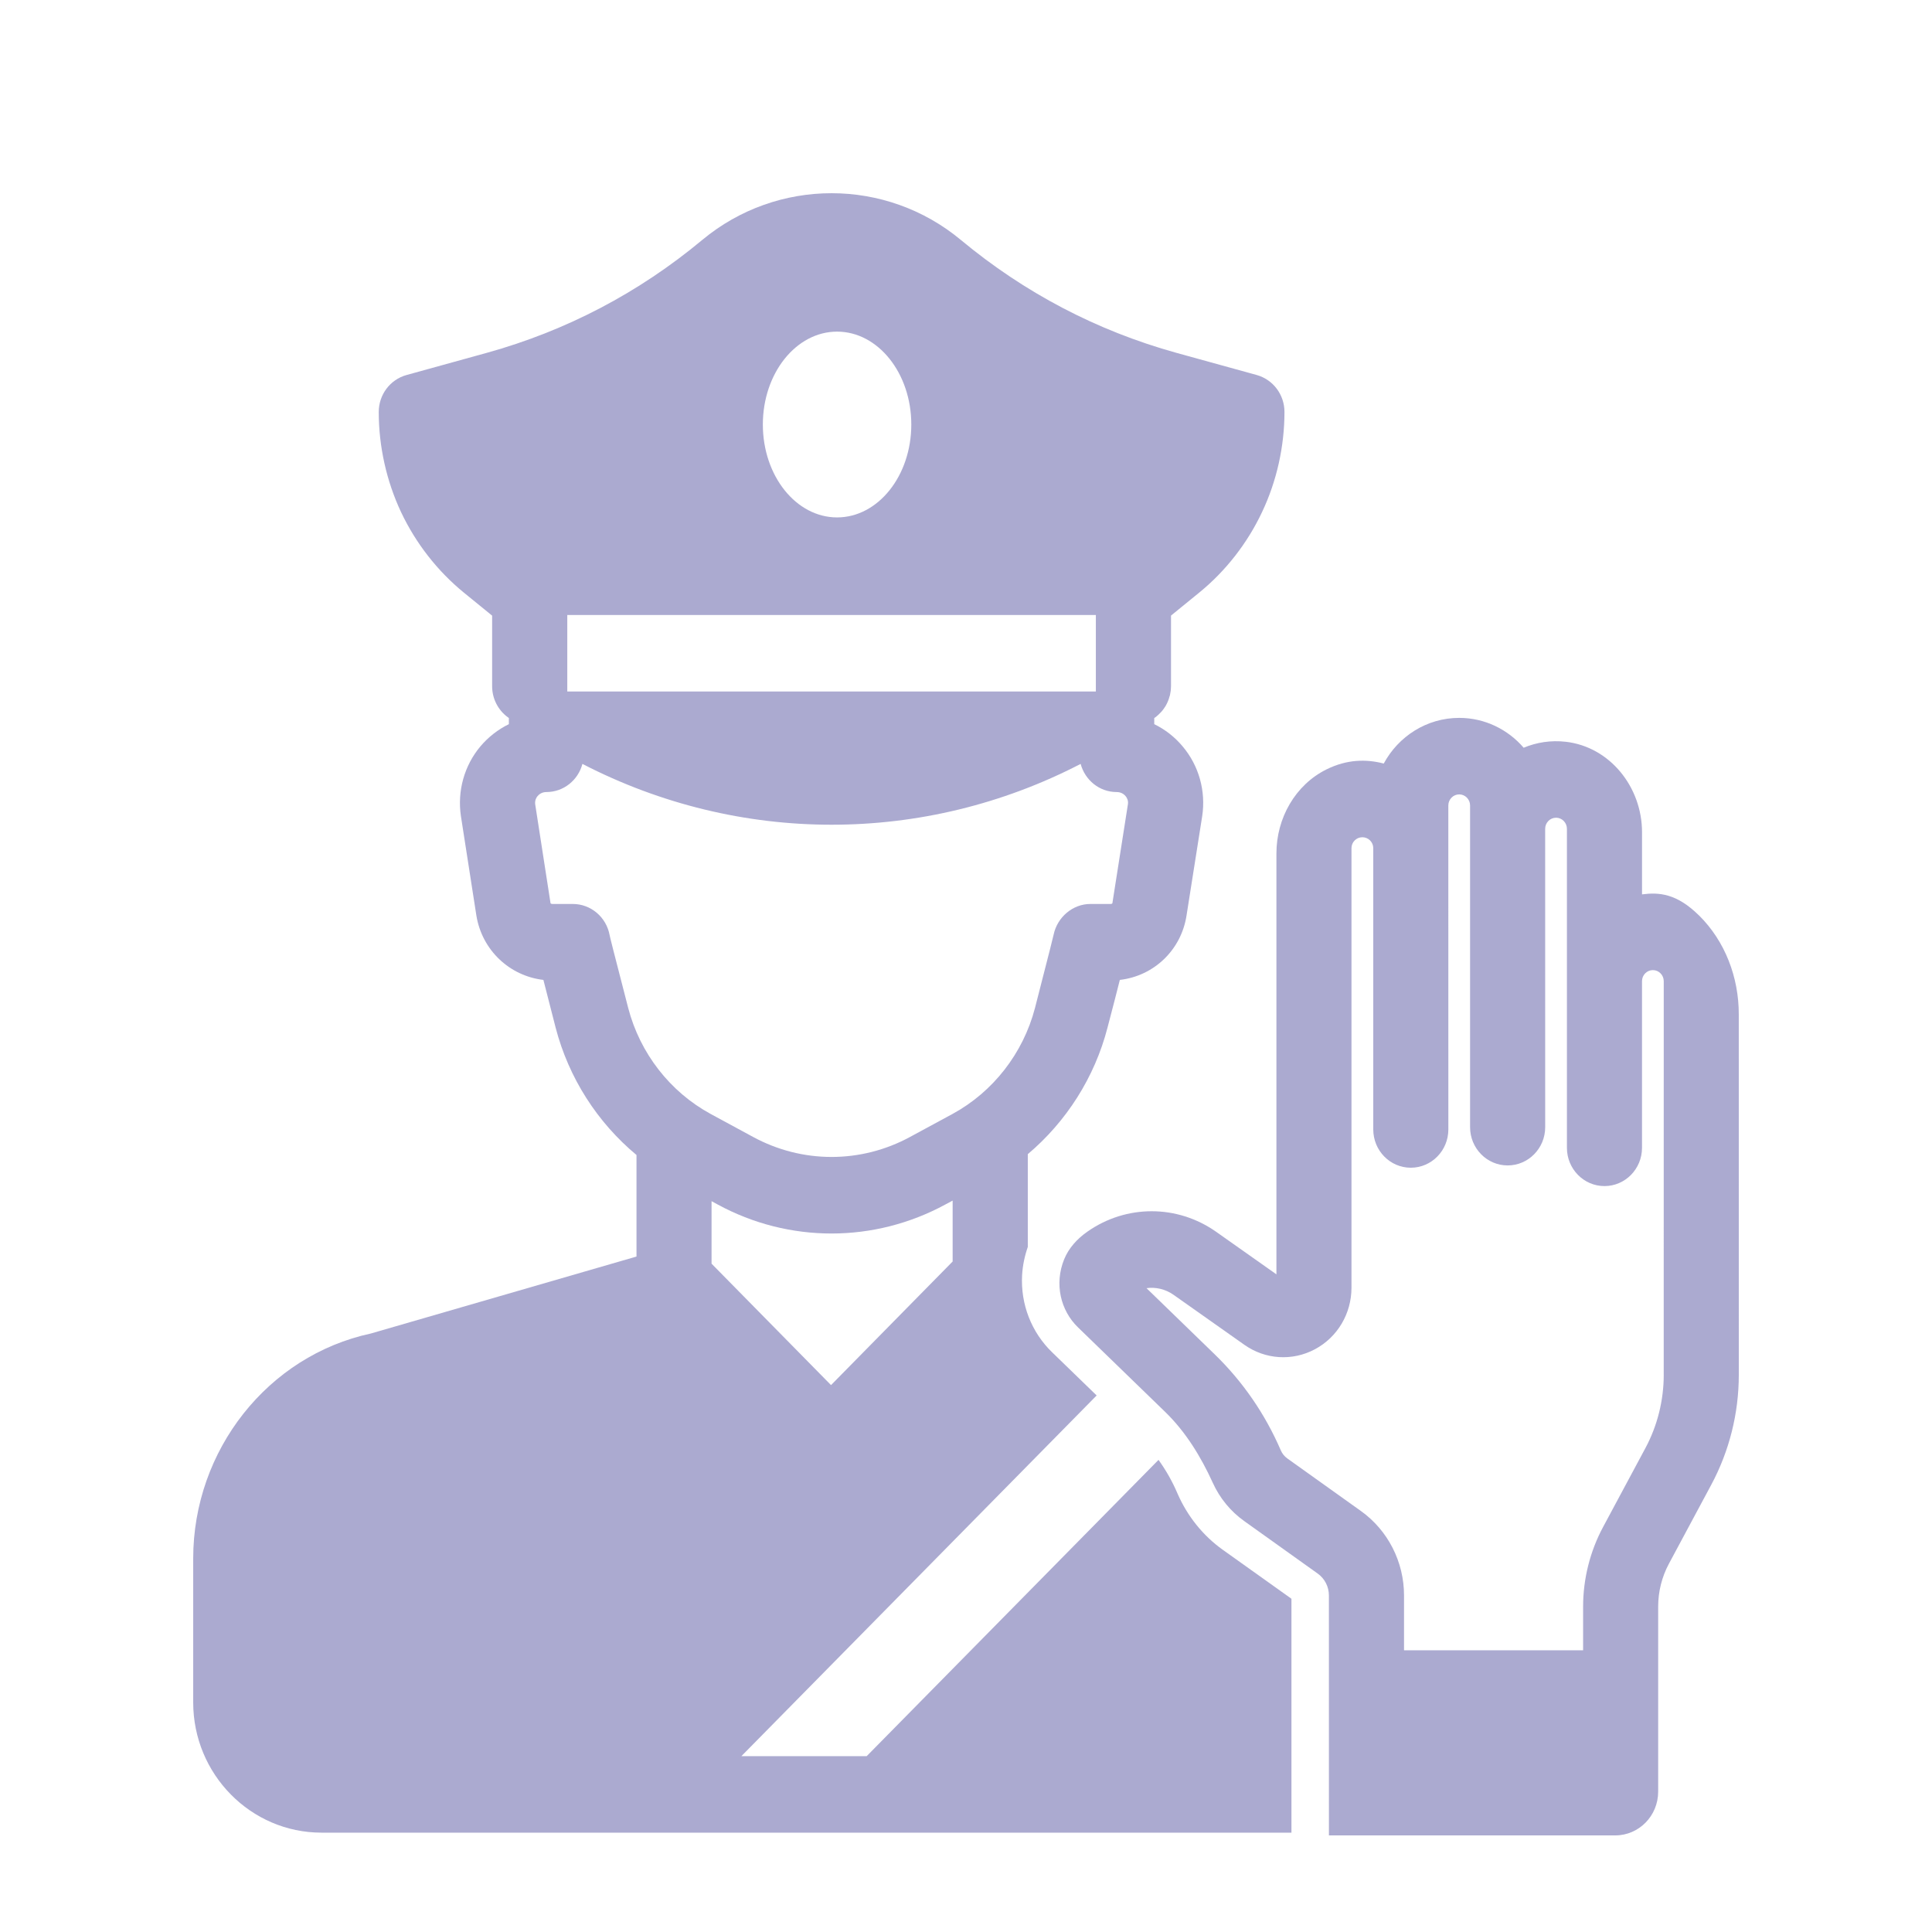
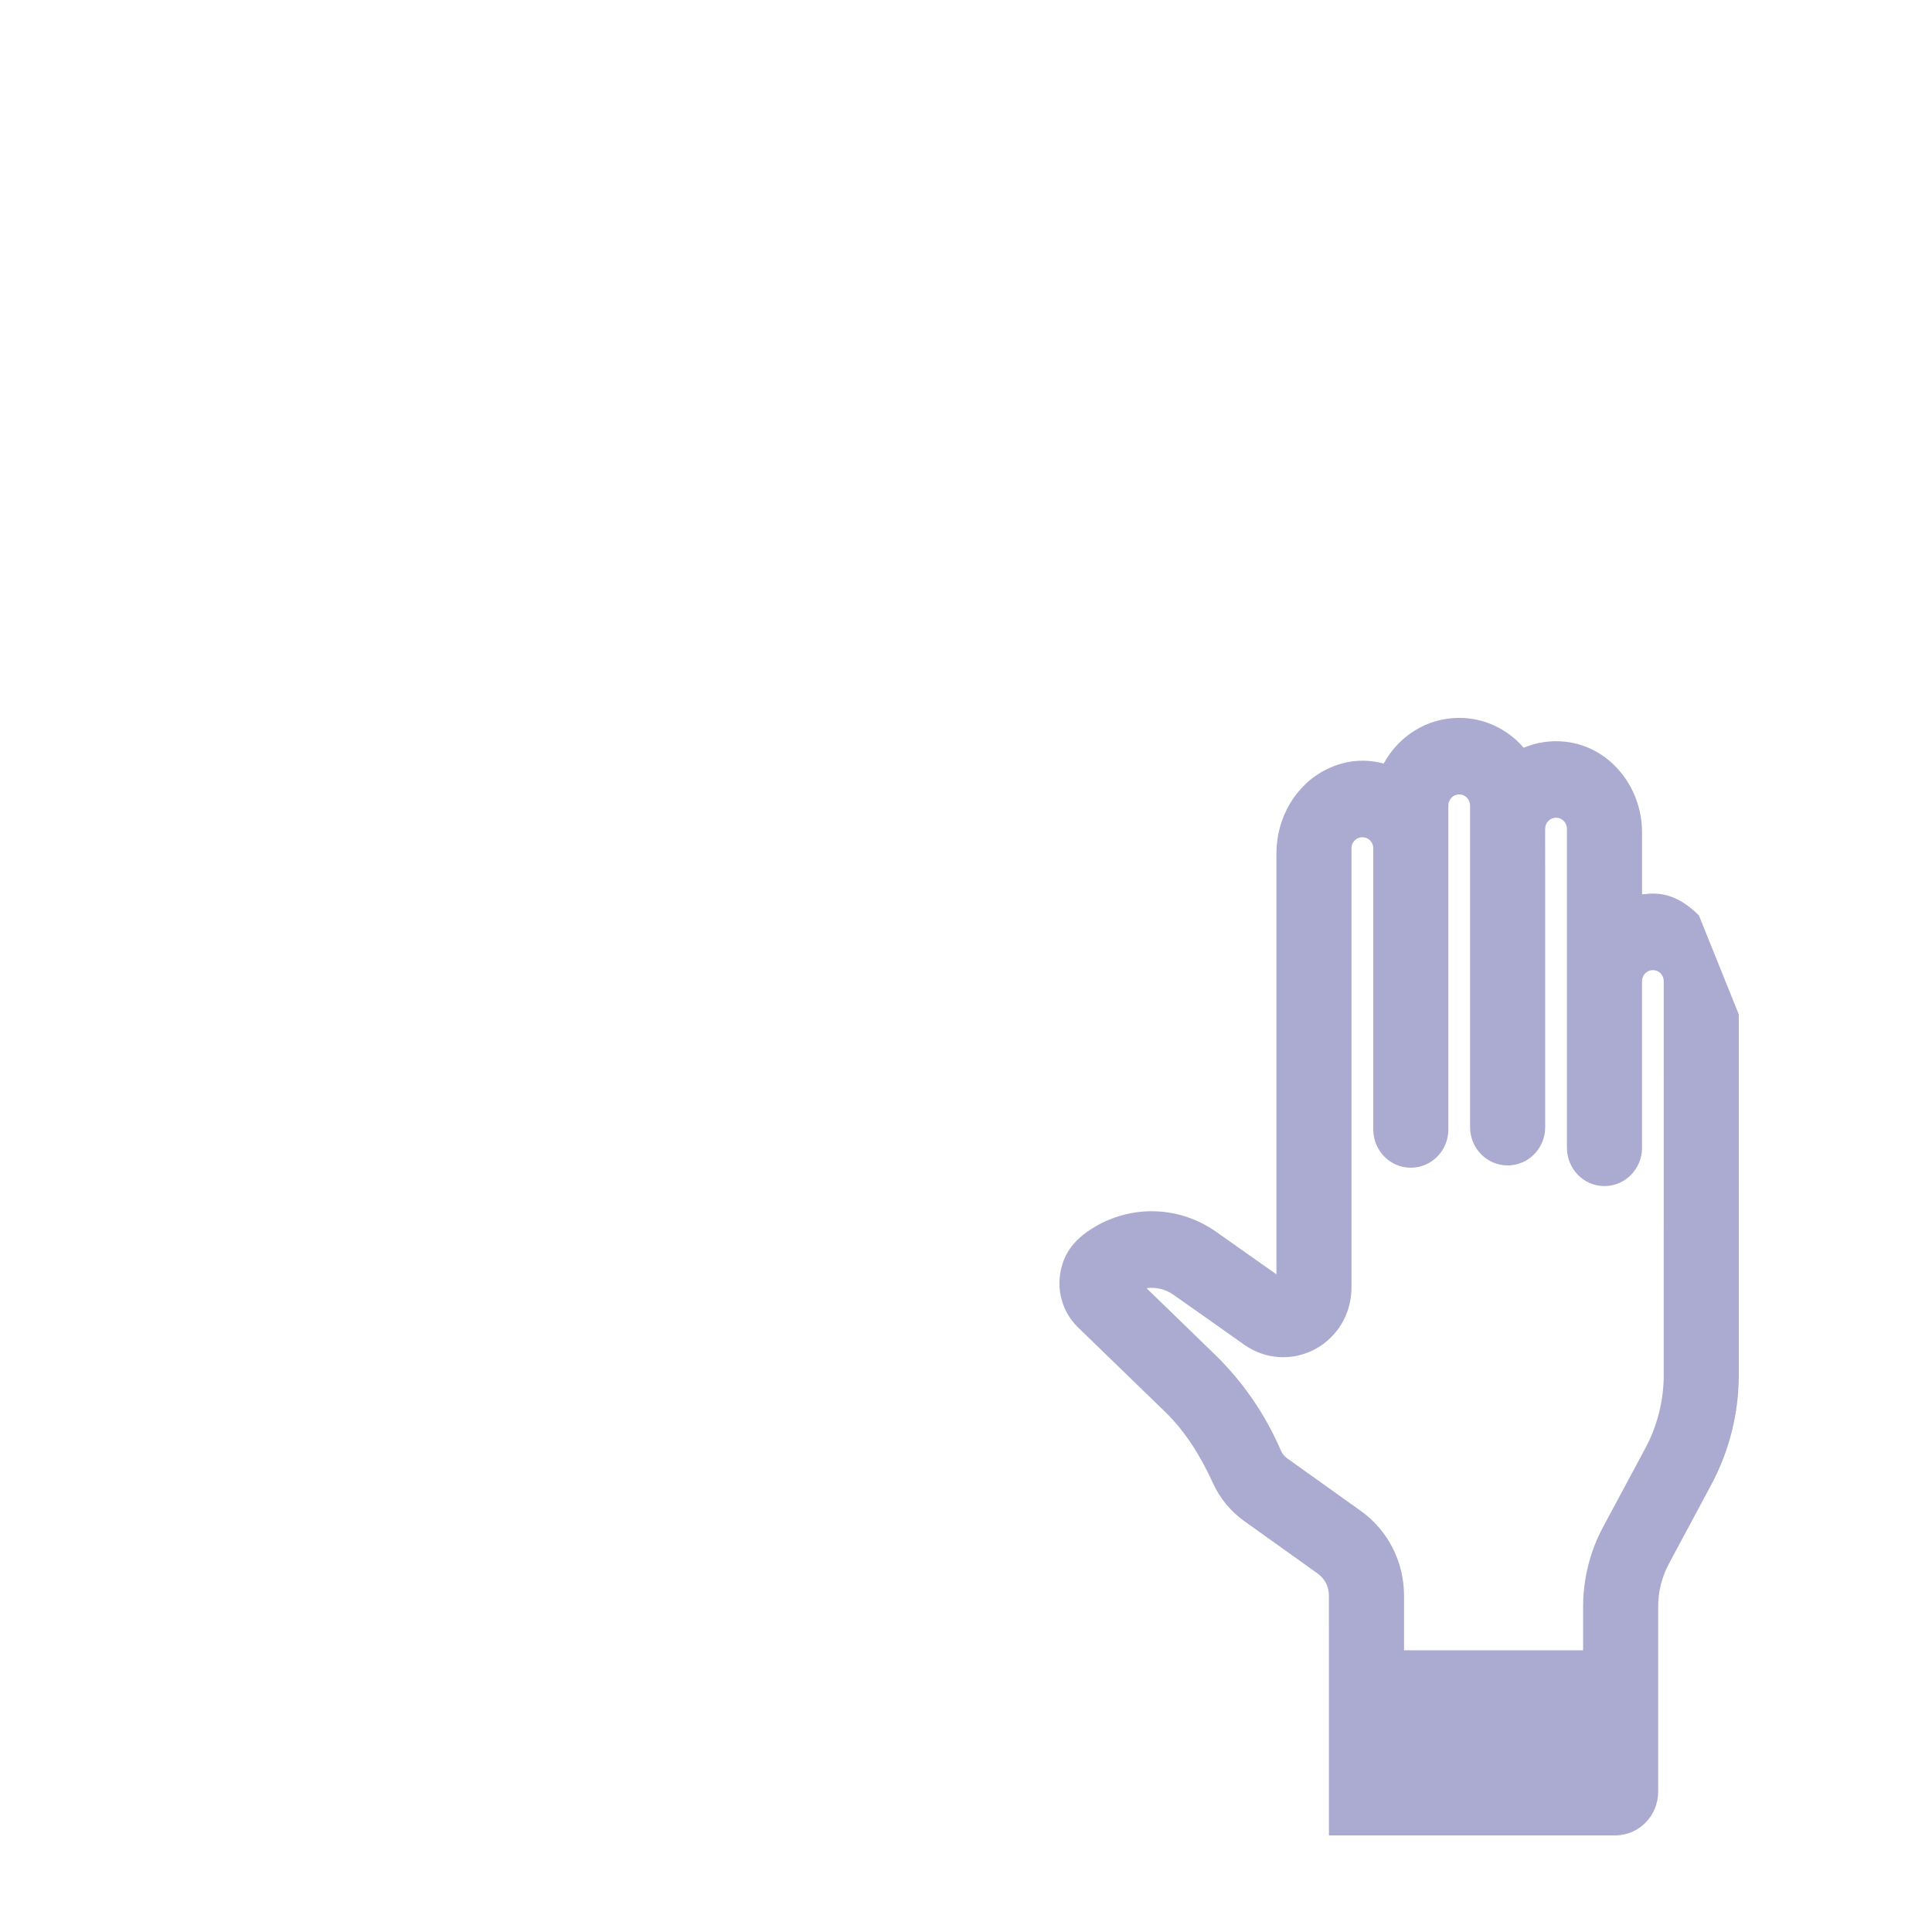
<svg xmlns="http://www.w3.org/2000/svg" width="80" height="80" viewBox="0 0 80 80" fill="none">
-   <path d="M70.347 37.902C69.419 36.987 68.687 36.944 67.993 37.034V34.46C67.993 32.588 66.66 30.924 64.834 30.715C64.213 30.644 63.622 30.741 63.092 30.962C62.44 30.206 61.486 29.726 60.423 29.726C59.078 29.726 57.904 30.491 57.298 31.617C56.578 31.428 55.779 31.437 54.927 31.859C53.636 32.498 52.854 33.875 52.854 35.338V52.768L50.362 51.009C48.747 49.869 46.63 49.874 45.026 51C44.609 51.292 44.254 51.674 44.062 52.151C43.655 53.159 43.91 54.258 44.636 54.962L48.241 58.458C49.097 59.288 49.724 60.313 50.221 61.404C50.509 62.038 50.957 62.583 51.52 62.984L54.566 65.16C54.855 65.367 55.027 65.704 55.027 66.064L55.028 76H66.884C67.865 76 68.661 75.189 68.661 74.19V66.527C68.661 65.906 68.815 65.291 69.108 64.747L70.858 61.484C71.607 60.087 72 58.522 72 56.93L71.999 42.003C72.001 40.468 71.43 38.968 70.348 37.901L70.347 37.902ZM68.892 56.926C68.892 57.986 68.629 59.038 68.131 59.966L66.382 63.227C65.84 64.235 65.553 65.377 65.553 66.529V68.334L58.138 68.334V66.064C58.138 64.673 57.471 63.366 56.352 62.567L53.305 60.391C53.186 60.306 53.092 60.19 53.034 60.053C52.383 58.546 51.459 57.205 50.289 56.071L47.474 53.34C47.854 53.288 48.256 53.377 48.592 53.614L51.529 55.687C52.395 56.298 53.514 56.368 54.448 55.87C55.383 55.371 55.962 54.394 55.962 53.319V35.12C55.962 34.87 56.164 34.668 56.413 34.668C56.661 34.668 56.864 34.871 56.864 35.12V46.769C56.864 47.643 57.56 48.353 58.418 48.353C59.276 48.353 59.973 47.644 59.973 46.769L59.972 33.354C59.972 33.1 60.174 32.894 60.423 32.894C60.671 32.894 60.873 33.1 60.873 33.354V46.674C60.873 47.548 61.569 48.258 62.428 48.258C63.286 48.258 63.983 47.549 63.983 46.674L63.982 34.319C63.982 34.066 64.184 33.86 64.433 33.86C64.681 33.86 64.883 34.066 64.883 34.319V47.529C64.883 48.403 65.579 49.113 66.438 49.113C67.296 49.113 67.992 48.403 67.992 47.529V40.628C67.992 40.375 68.194 40.17 68.442 40.17C68.69 40.17 68.892 40.375 68.892 40.628L68.891 56.926L68.892 56.926Z" fill="#ABAAD0" />
-   <path d="M50.628 64.17C49.811 63.586 49.167 62.78 48.762 61.853C48.549 61.35 48.283 60.884 47.972 60.45L35.887 72.719H30.699L45.41 57.783L43.567 55.996C42.709 55.167 42.256 54.004 42.323 52.8C42.346 52.397 42.43 52.004 42.559 51.633V47.791C44.153 46.446 45.326 44.614 45.859 42.554C46.09 41.671 46.255 41.038 46.37 40.576C47.783 40.413 48.915 39.336 49.133 37.901L49.781 33.792C49.937 32.756 49.644 31.701 48.968 30.904C48.644 30.515 48.24 30.203 47.795 29.986V29.732L47.8 29.728C47.818 29.718 47.831 29.709 47.849 29.696C47.871 29.677 47.894 29.659 47.916 29.641C47.92 29.637 47.925 29.637 47.925 29.632C47.965 29.6 47.996 29.569 48.031 29.532C48.102 29.465 48.169 29.383 48.222 29.297C48.244 29.27 48.262 29.238 48.28 29.206C48.342 29.093 48.395 28.971 48.426 28.844C48.44 28.812 48.449 28.781 48.453 28.744C48.457 28.726 48.462 28.708 48.462 28.69C48.471 28.654 48.475 28.613 48.48 28.577C48.484 28.522 48.489 28.468 48.489 28.414V25.49L49.661 24.535C50.754 23.644 51.651 22.494 52.259 21.204C52.868 19.919 53.187 18.484 53.187 17.058C53.187 16.343 52.717 15.719 52.041 15.529L48.711 14.61C45.422 13.697 42.425 12.127 39.787 9.936C36.687 7.357 32.183 7.353 29.078 9.936C26.445 12.127 23.447 13.697 20.155 14.611L16.829 15.53C16.15 15.72 15.683 16.345 15.683 17.06C15.683 18.486 16.003 19.92 16.607 21.206C17.216 22.495 18.113 23.645 19.205 24.537L20.378 25.492V28.415C20.378 28.922 20.618 29.397 21.022 29.696C21.04 29.709 21.053 29.718 21.071 29.732V29.986C20.627 30.203 20.223 30.515 19.894 30.904C19.224 31.701 18.93 32.755 19.086 33.797L19.725 37.906C19.956 39.341 21.098 40.413 22.501 40.576C22.617 41.037 22.781 41.671 23.008 42.554C23.549 44.635 24.736 46.478 26.356 47.826V52.031L15.359 55.217C11.091 56.136 8 60.046 8 64.536V70.492C8 73.465 10.38 75.886 13.312 75.886H53.476V66.201L50.628 64.17ZM34.662 13.732C36.359 13.732 37.735 15.455 37.735 17.579C37.735 19.703 36.359 21.425 34.662 21.425C32.964 21.425 31.588 19.703 31.588 17.579C31.588 15.455 32.964 13.732 34.662 13.732ZM23.49 25.465H45.377V28.633H23.49V25.465ZM26.013 41.74C25.395 39.355 25.262 38.821 25.245 38.73C25.111 37.979 24.468 37.431 23.717 37.431H22.873C22.824 37.431 22.802 37.408 22.797 37.404L22.162 33.308C22.14 33.15 22.202 33.032 22.26 32.964C22.314 32.901 22.429 32.797 22.625 32.797C23.34 32.797 23.939 32.303 24.116 31.634H24.121C27.363 33.308 30.899 34.15 34.434 34.15C37.965 34.15 41.5 33.313 44.742 31.634C44.742 31.634 44.746 31.634 44.746 31.629C44.928 32.303 45.523 32.797 46.239 32.797C46.438 32.797 46.554 32.901 46.607 32.964C46.665 33.032 46.727 33.149 46.705 33.299L46.061 37.404C46.057 37.413 46.034 37.431 45.99 37.431H45.151C44.418 37.431 43.778 37.979 43.627 38.707C43.609 38.78 43.512 39.2 42.855 41.744C42.366 43.613 41.122 45.211 39.444 46.125L37.689 47.075C35.651 48.184 33.217 48.184 31.178 47.075L29.424 46.125C27.745 45.211 26.501 43.613 26.013 41.74L26.013 41.74ZM29.463 49.737L29.712 49.873C31.191 50.678 32.812 51.077 34.433 51.077C36.054 51.077 37.676 50.674 39.15 49.873L39.447 49.714V52.236L34.411 57.354L29.464 52.326V49.737L29.463 49.737Z" fill="#ABAAD0" />
+   <path d="M70.347 37.902C69.419 36.987 68.687 36.944 67.993 37.034V34.46C67.993 32.588 66.66 30.924 64.834 30.715C64.213 30.644 63.622 30.741 63.092 30.962C62.44 30.206 61.486 29.726 60.423 29.726C59.078 29.726 57.904 30.491 57.298 31.617C56.578 31.428 55.779 31.437 54.927 31.859C53.636 32.498 52.854 33.875 52.854 35.338V52.768L50.362 51.009C48.747 49.869 46.63 49.874 45.026 51C44.609 51.292 44.254 51.674 44.062 52.151C43.655 53.159 43.91 54.258 44.636 54.962L48.241 58.458C49.097 59.288 49.724 60.313 50.221 61.404C50.509 62.038 50.957 62.583 51.52 62.984L54.566 65.16C54.855 65.367 55.027 65.704 55.027 66.064L55.028 76H66.884C67.865 76 68.661 75.189 68.661 74.19V66.527C68.661 65.906 68.815 65.291 69.108 64.747L70.858 61.484C71.607 60.087 72 58.522 72 56.93L71.999 42.003L70.347 37.902ZM68.892 56.926C68.892 57.986 68.629 59.038 68.131 59.966L66.382 63.227C65.84 64.235 65.553 65.377 65.553 66.529V68.334L58.138 68.334V66.064C58.138 64.673 57.471 63.366 56.352 62.567L53.305 60.391C53.186 60.306 53.092 60.19 53.034 60.053C52.383 58.546 51.459 57.205 50.289 56.071L47.474 53.34C47.854 53.288 48.256 53.377 48.592 53.614L51.529 55.687C52.395 56.298 53.514 56.368 54.448 55.87C55.383 55.371 55.962 54.394 55.962 53.319V35.12C55.962 34.87 56.164 34.668 56.413 34.668C56.661 34.668 56.864 34.871 56.864 35.12V46.769C56.864 47.643 57.56 48.353 58.418 48.353C59.276 48.353 59.973 47.644 59.973 46.769L59.972 33.354C59.972 33.1 60.174 32.894 60.423 32.894C60.671 32.894 60.873 33.1 60.873 33.354V46.674C60.873 47.548 61.569 48.258 62.428 48.258C63.286 48.258 63.983 47.549 63.983 46.674L63.982 34.319C63.982 34.066 64.184 33.86 64.433 33.86C64.681 33.86 64.883 34.066 64.883 34.319V47.529C64.883 48.403 65.579 49.113 66.438 49.113C67.296 49.113 67.992 48.403 67.992 47.529V40.628C67.992 40.375 68.194 40.17 68.442 40.17C68.69 40.17 68.892 40.375 68.892 40.628L68.891 56.926L68.892 56.926Z" fill="#ABAAD0" />
</svg>